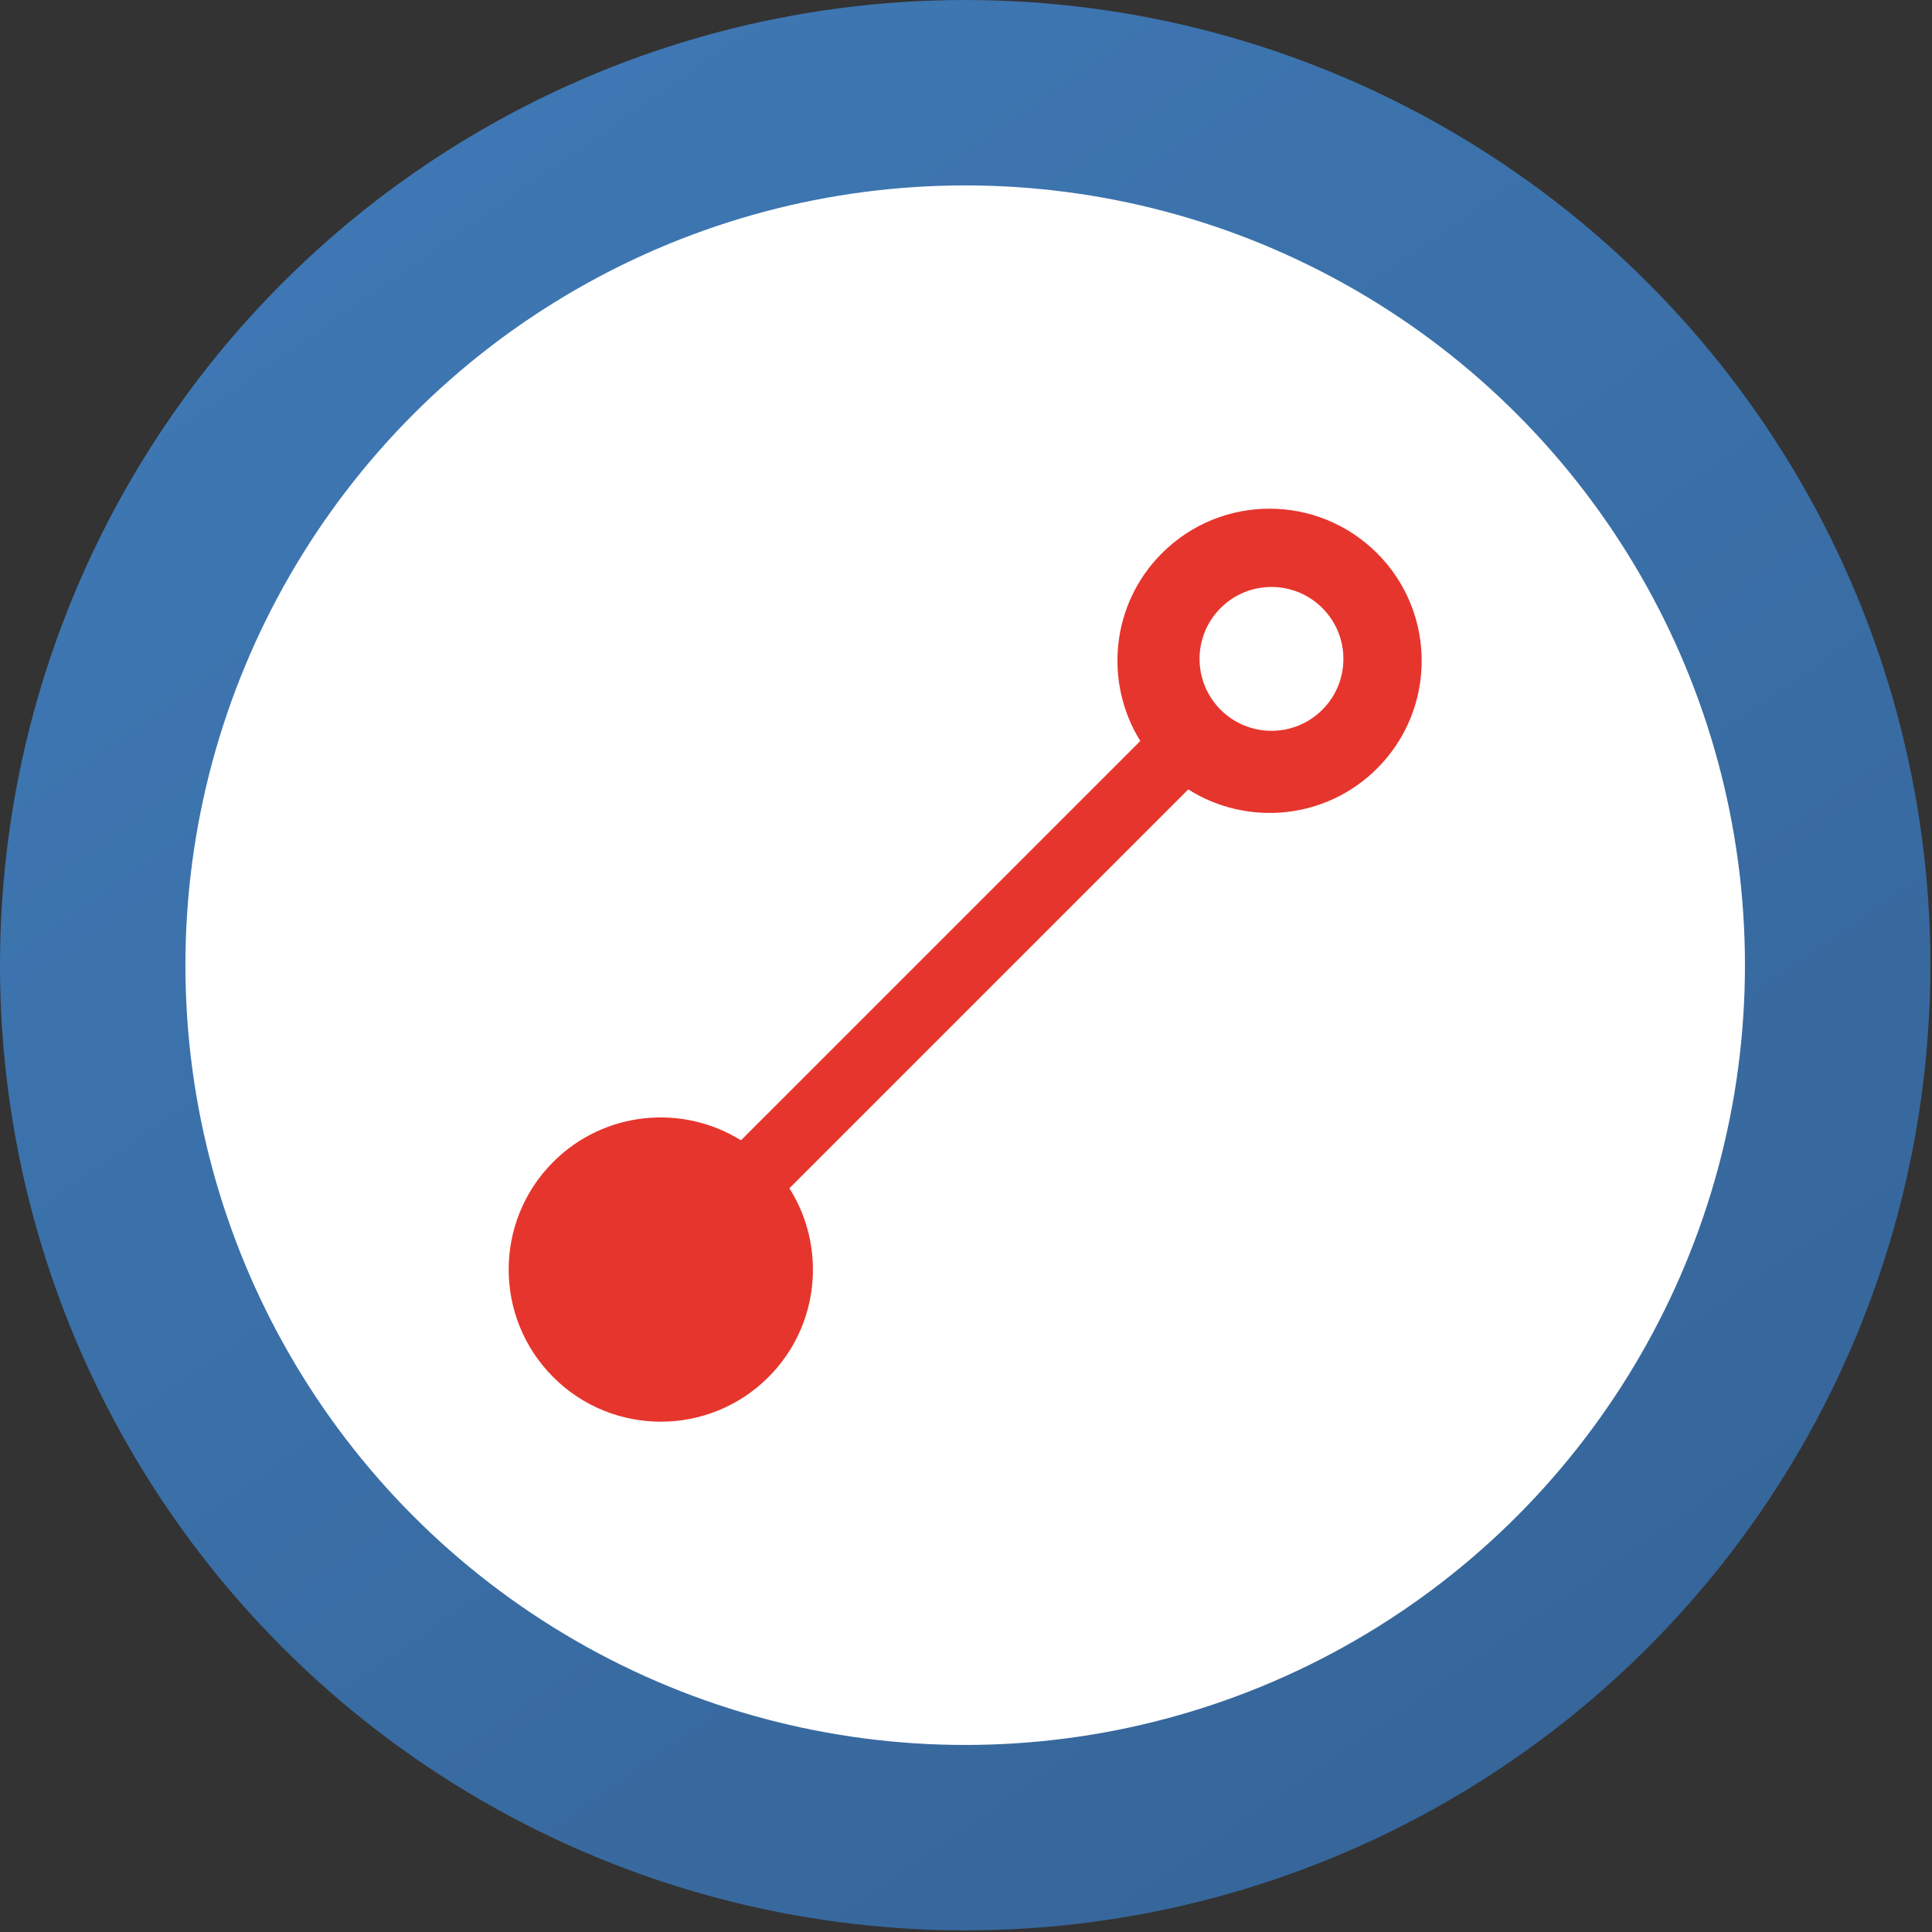
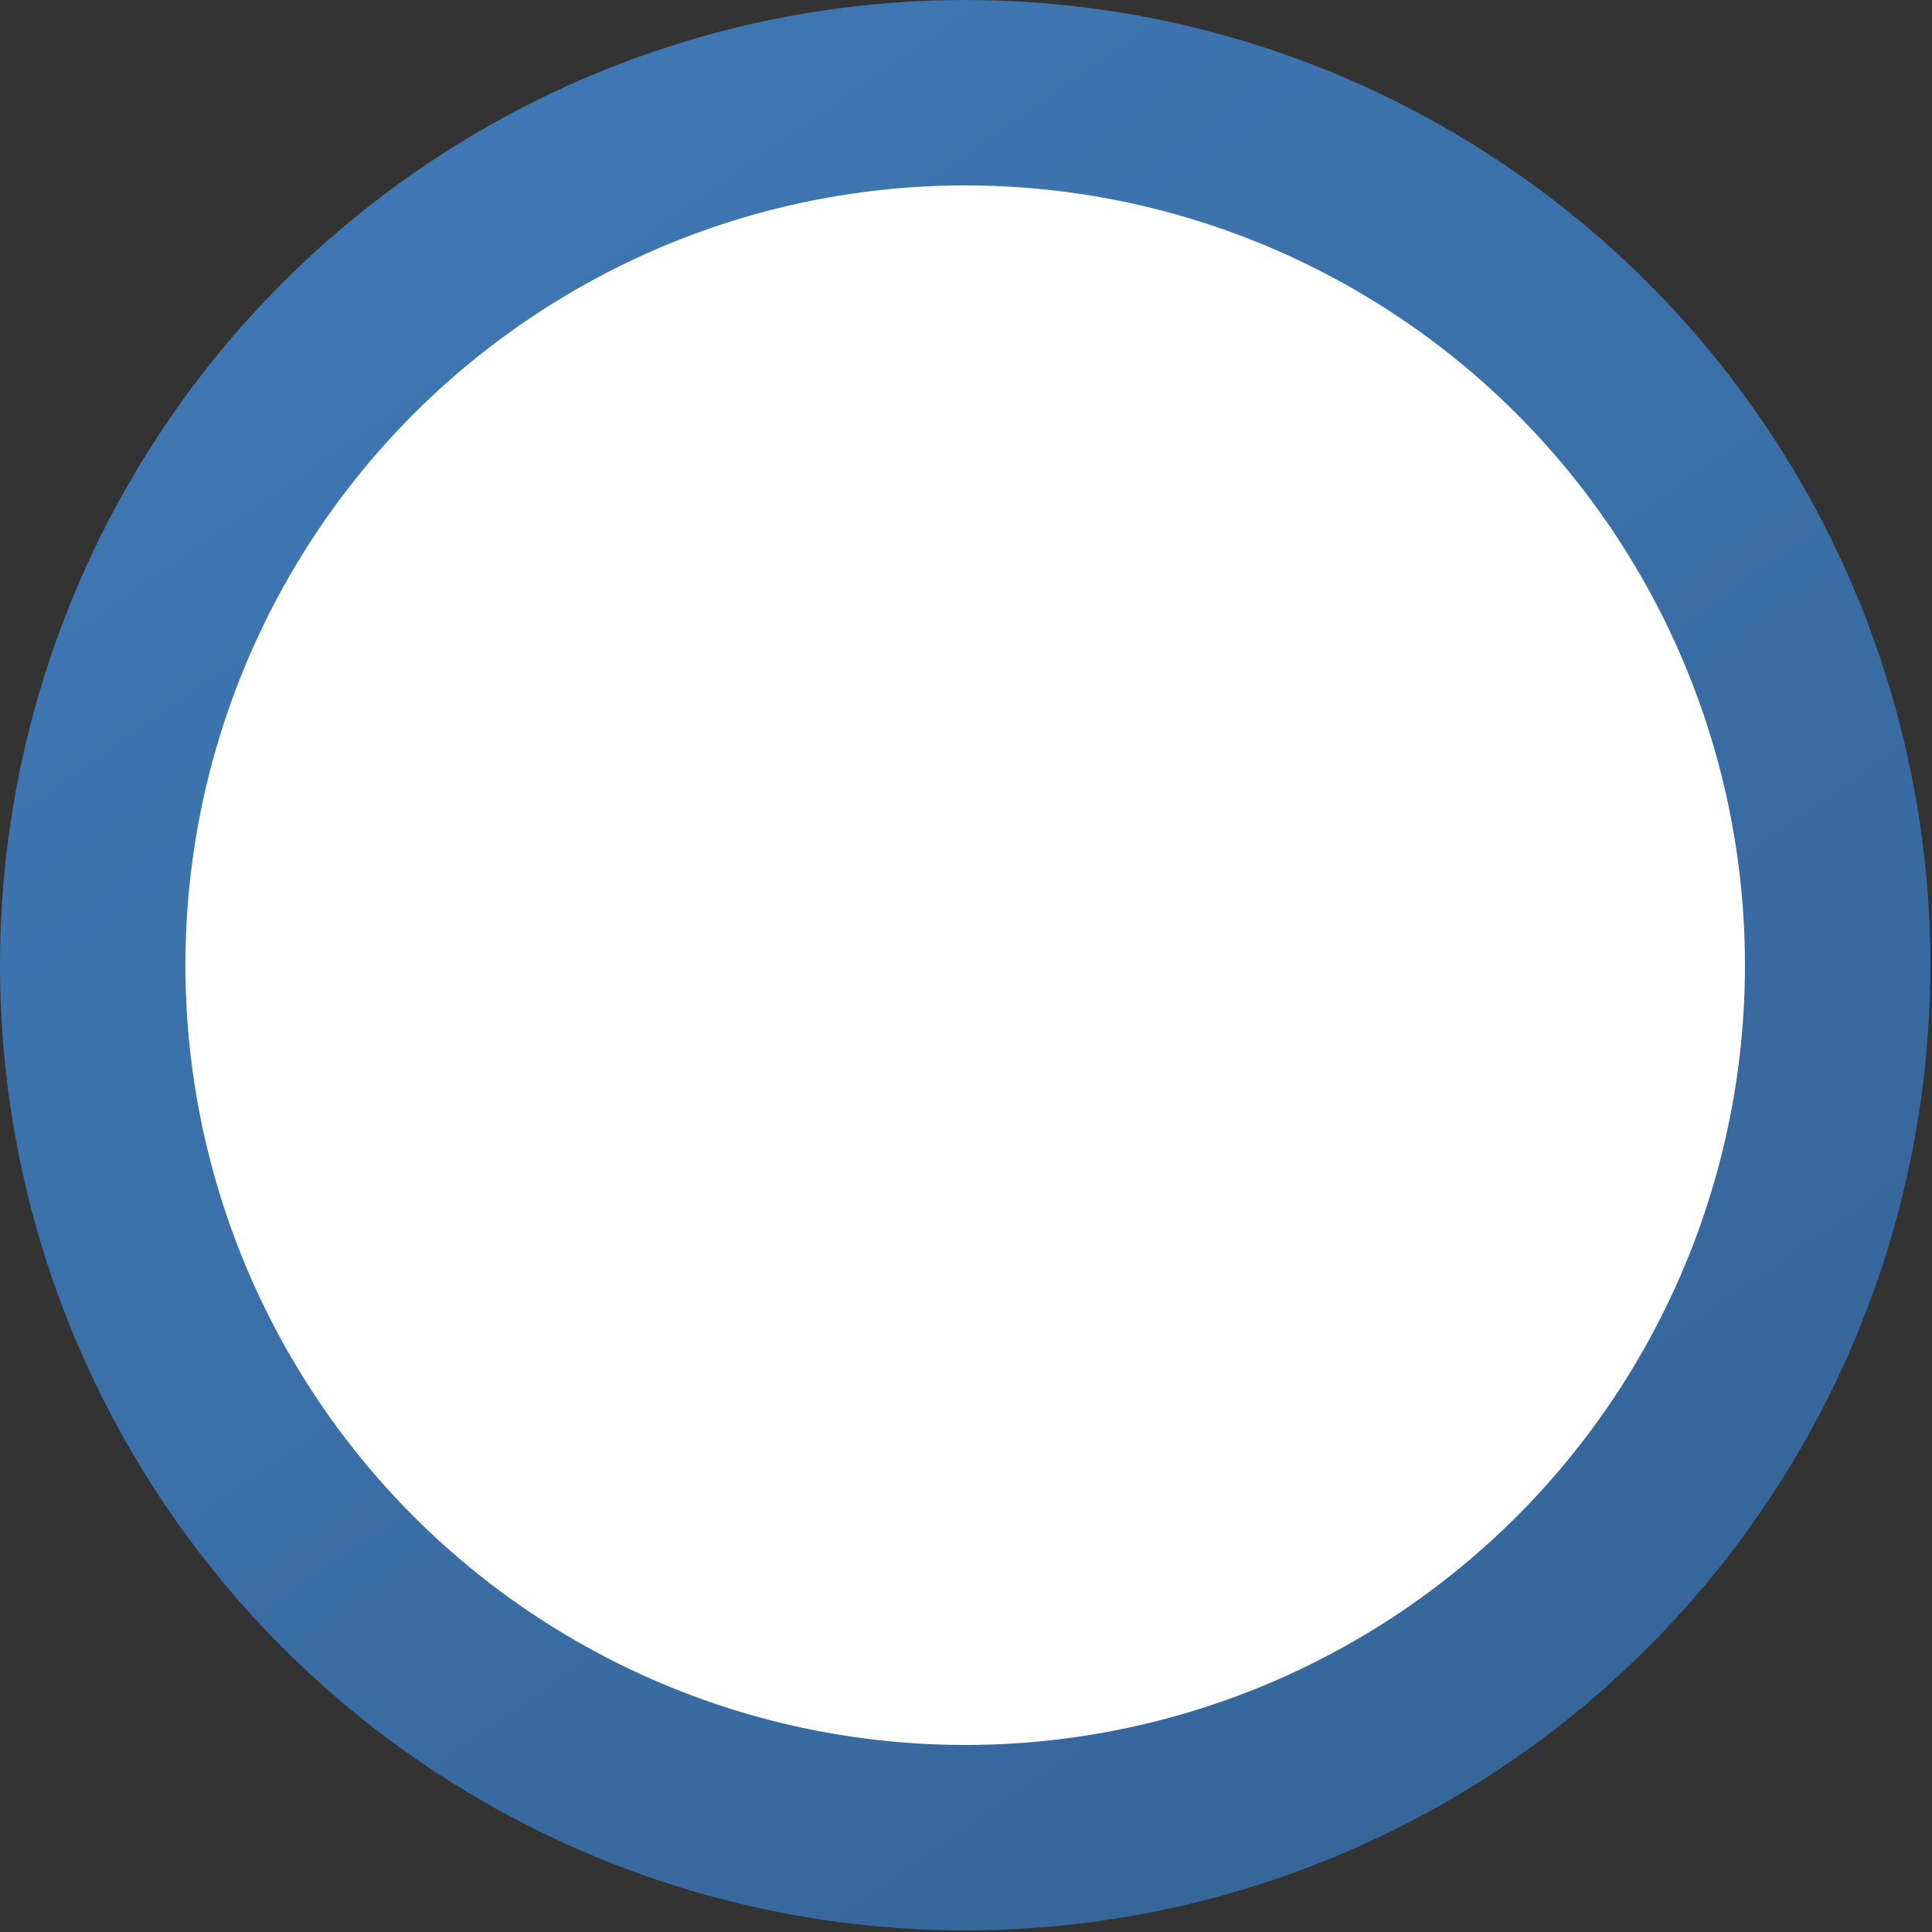
<svg xmlns="http://www.w3.org/2000/svg" width="790" height="790" viewBox="0 0 790 790" fill="none">
  <rect x="0" y="0" width="790" height="790" fill="#333333" stroke="none" />
  <circle cx="394.667" cy="394.667" r="356.759" fill="white" stroke="url(#paint0_linear_928_3915)" stroke-width="75.815" />
-   <path fill-rule="evenodd" clip-rule="evenodd" d="M540.707 290.219C529.223 301.703 510.596 301.703 499.112 290.219C487.627 278.735 487.627 260.109 499.112 248.624C510.596 237.14 529.223 237.14 540.707 248.624C552.192 260.109 552.192 278.735 540.707 290.219ZM563.104 226.228C538.799 201.924 499.414 201.924 475.109 226.228C454.271 247.066 451.36 278.989 466.265 302.992L302.983 466.268C278.98 451.364 247.055 454.275 226.217 475.112C201.928 499.417 201.928 538.8 226.217 563.105C250.522 587.409 289.907 587.409 314.213 563.105C335.194 542.125 338.009 509.931 322.786 485.88L485.877 322.795C509.928 338.017 542.139 335.186 563.104 314.221C587.41 289.917 587.41 250.517 563.104 226.228Z" fill="#E6352D" />
  <defs>
    <linearGradient id="paint0_linear_928_3915" x1="-127.196" y1="284.178" x2="323.444" y2="932.216" gradientUnits="userSpaceOnUse">
      <stop stop-color="#3E77B3" />
      <stop offset="1" stop-color="#36669A" />
    </linearGradient>
  </defs>
</svg>